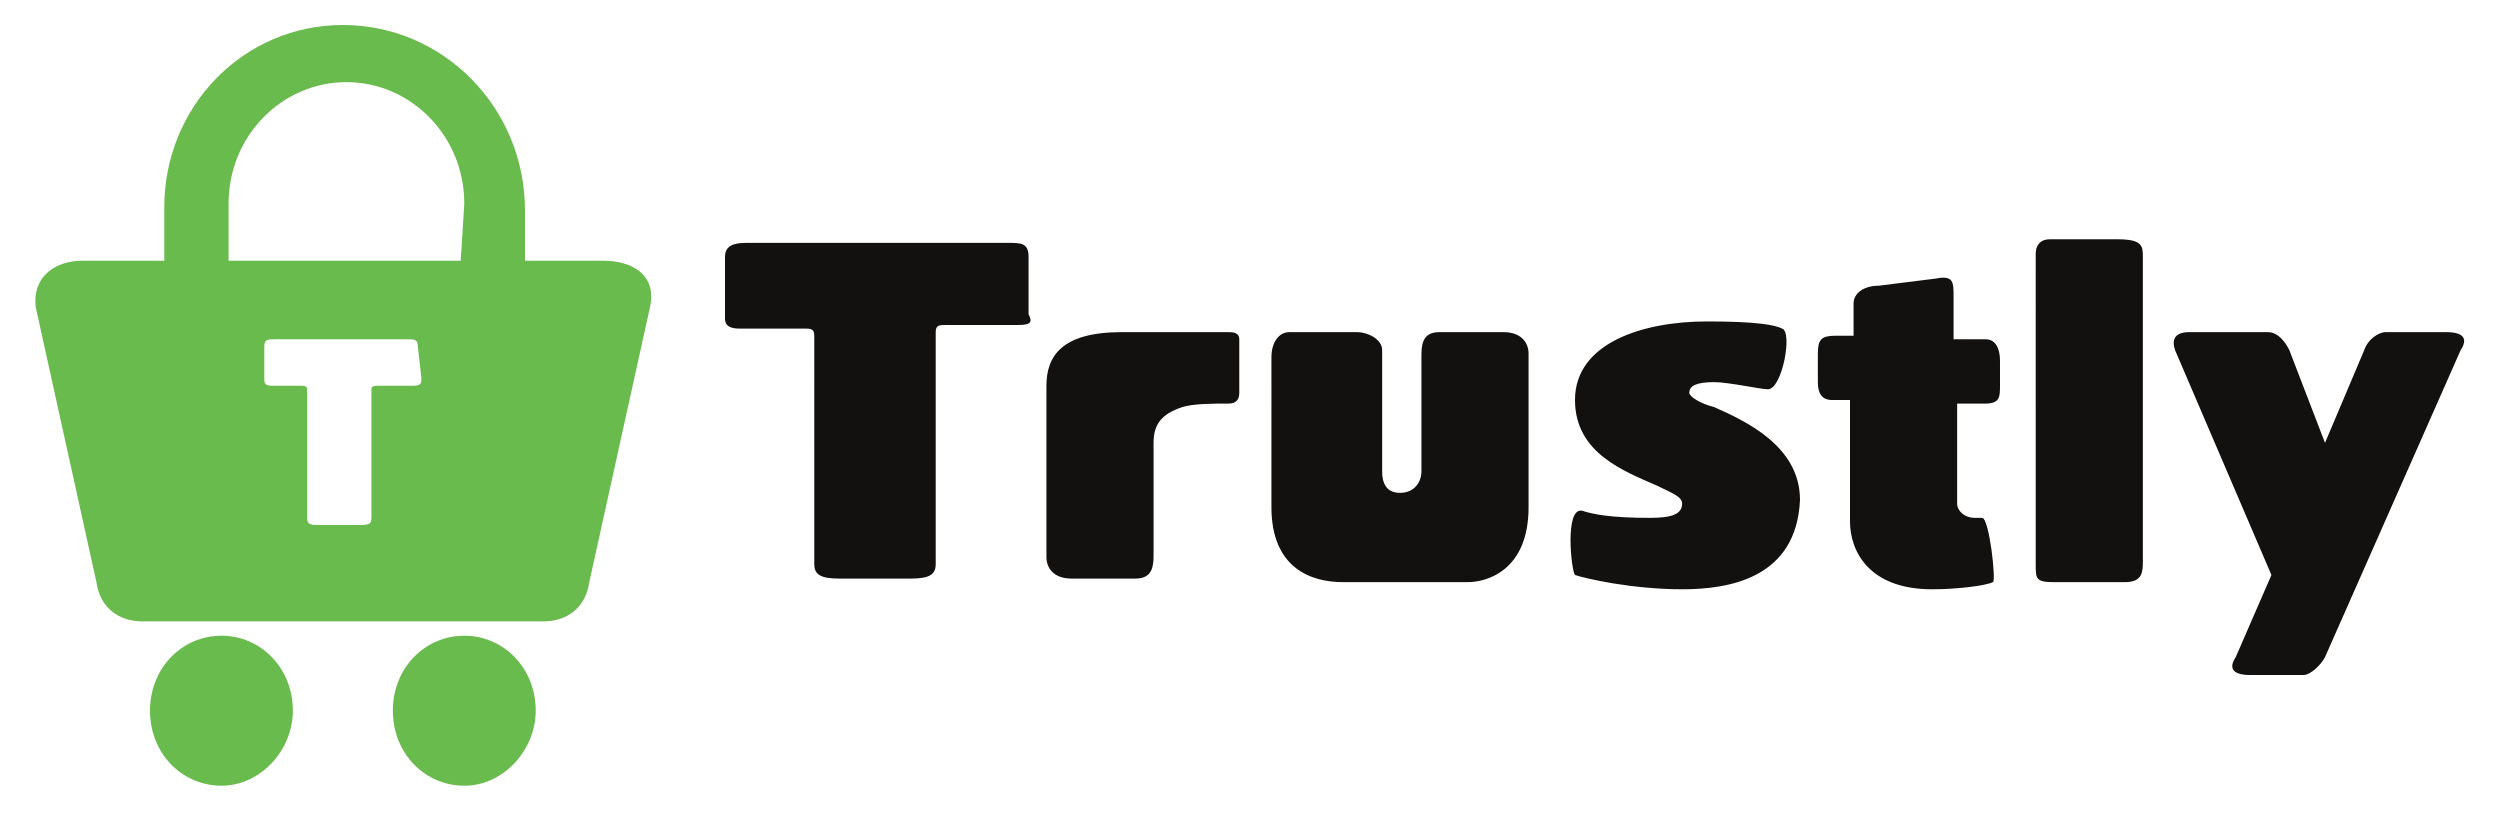
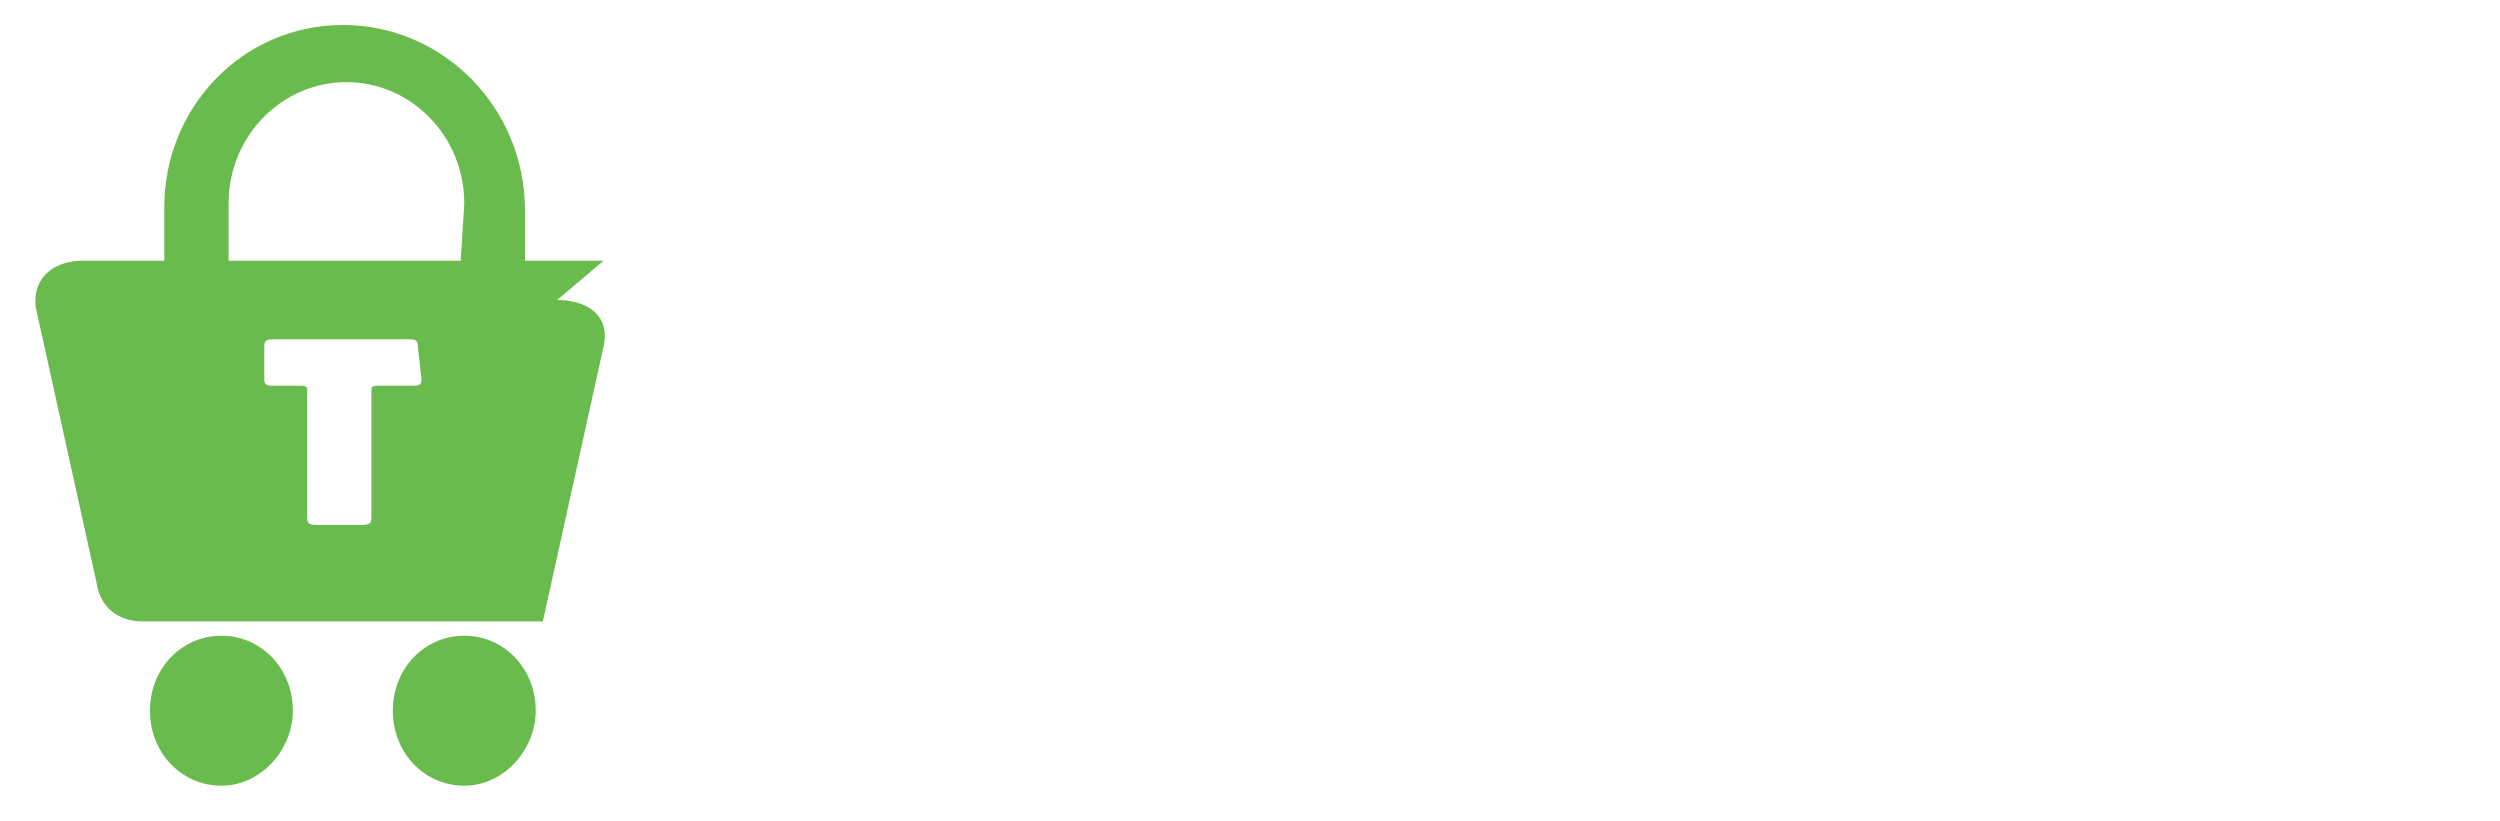
<svg xmlns="http://www.w3.org/2000/svg" viewBox="0 0 70 23">
-   <path d="M8.2 19.9c0 1.1-.9 2.1-2 2.1s-2-.9-2-2.1.9-2.1 2-2.1 2 .9 2 2.1zm6.8 0c0 1.1-.9 2.1-2 2.1s-2-.9-2-2.1.9-2.1 2-2.1 2 .9 2 2.1zM12.9 7.3H6.4V5.7c0-1.9 1.5-3.4 3.3-3.4S13 3.8 13 5.7l-.1 1.6zm-1.1 3.3c0 .1 0 .2-.2.2h-1c-.1 0-.2 0-.2.1v3.6c0 .2-.1.2-.4.2H9c-.3 0-.4 0-.4-.2v-3.6c0-.1-.1-.1-.2-.1h-.8c-.2 0-.2-.1-.2-.2v-.9c0-.2.1-.2.3-.2h3.7c.2 0 .3 0 .3.2l.1.9zm5.1-3.3h-2.2V5.9C14.7 3 12.4.7 9.6.7s-5 2.3-5 5.1v1.5H2.3c-.7 0-1.4.4-1.3 1.3l1.7 7.7c.1.7.6 1.1 1.3 1.1h11.2c.7 0 1.2-.4 1.3-1.1l1.7-7.7c.2-.9-.5-1.3-1.3-1.3z" fill="#69bb4d" />
-   <path d="M28.5 9.1h-2c-.2 0-.3 0-.3.2v6.5c0 .3-.2.4-.7.4h-2c-.5 0-.7-.1-.7-.4V9.4c0-.2-.1-.2-.3-.2h-1.8c-.4 0-.4-.2-.4-.3V7.2c0-.3.2-.4.6-.4h7.3c.4 0 .6 0 .6.4v1.6c.1.2.1.3-.3.3zm5.9.2c.1 0 .3 0 .3.2V11c0 .2-.1.3-.3.3-.4 0-1 0-1.3.1-.6.2-.8.5-.8 1v3.1c0 .3 0 .7-.5.7H30c-.5 0-.7-.3-.7-.6v-4.8c0-.8.4-1.5 2.1-1.5h3zm3.2 7c-.9 0-2-.4-2-2.1V10c0-.4.2-.7.5-.7H38c.3 0 .7.2.7.5v3.4c0 .3.1.6.5.6s.6-.3.6-.6V10c0-.3 0-.7.5-.7h1.8c.5 0 .7.3.7.6v4.3c0 1.8-1.2 2.1-1.7 2.1h-3.5zm9.5.2c-1.4 0-2.7-.3-3-.4-.1-.1-.3-1.9.2-1.8.3.1.8.2 1.9.2.6 0 .9-.1.9-.4 0-.2-.3-.3-.7-.5-.9-.4-2.3-.9-2.3-2.4C44.1 9.6 46 9 47.8 9c1.4 0 1.9.1 2.1.2.3.1 0 1.7-.4 1.7-.2 0-1.1-.2-1.5-.2-.5 0-.7.1-.7.3 0 .1.3.3.7.4.9.4 2.4 1.1 2.4 2.6-.1 2.2-2 2.5-3.3 2.5zm8.5-5.2h-.8v2.8c0 .2.2.4.5.4h.2c.2 0 .4 1.8.3 1.8-.2.1-1 .2-1.7.2-1.8 0-2.3-1.1-2.3-1.9v-3.4h-.5c-.3 0-.4-.2-.4-.5v-.8c0-.4.1-.5.5-.5h.5v-.9c0-.3.3-.5.7-.5l1.6-.2c.5-.1.5.1.5.5v1.2h.9c.3 0 .4.3.4.6v.7c0 .3 0 .5-.4.5zm3.9 5h-2c-.5 0-.5-.1-.5-.5V7.1c0-.2.1-.4.4-.4h1.9c.7 0 .7.2.7.5v8.5c0 .3 0 .6-.5.6zm5.6 2.1c-.1.2-.4.5-.6.5H63c-.5 0-.6-.2-.4-.5l1-2.3-2.7-6.3c-.1-.3 0-.5.4-.5h2.2c.3 0 .5.3.6.5l1 2.6 1.1-2.6c.1-.3.4-.5.6-.5h1.7c.5 0 .6.2.4.5l-3.8 8.6z" fill="#131110" />
+   <path d="M8.2 19.9c0 1.1-.9 2.1-2 2.1s-2-.9-2-2.1.9-2.1 2-2.1 2 .9 2 2.1zm6.8 0c0 1.1-.9 2.1-2 2.1s-2-.9-2-2.1.9-2.1 2-2.1 2 .9 2 2.1zM12.9 7.3H6.4V5.7c0-1.9 1.5-3.4 3.3-3.4S13 3.8 13 5.7l-.1 1.6zm-1.1 3.3c0 .1 0 .2-.2.2h-1c-.1 0-.2 0-.2.1v3.6c0 .2-.1.2-.4.2H9c-.3 0-.4 0-.4-.2v-3.6c0-.1-.1-.1-.2-.1h-.8c-.2 0-.2-.1-.2-.2v-.9c0-.2.1-.2.3-.2h3.7c.2 0 .3 0 .3.2l.1.9zm5.1-3.3h-2.2V5.9C14.7 3 12.4.7 9.6.7s-5 2.3-5 5.1v1.5H2.3c-.7 0-1.4.4-1.3 1.3l1.7 7.7c.1.7.6 1.1 1.3 1.1h11.2l1.7-7.7c.2-.9-.5-1.3-1.3-1.3z" fill="#69bb4d" />
</svg>